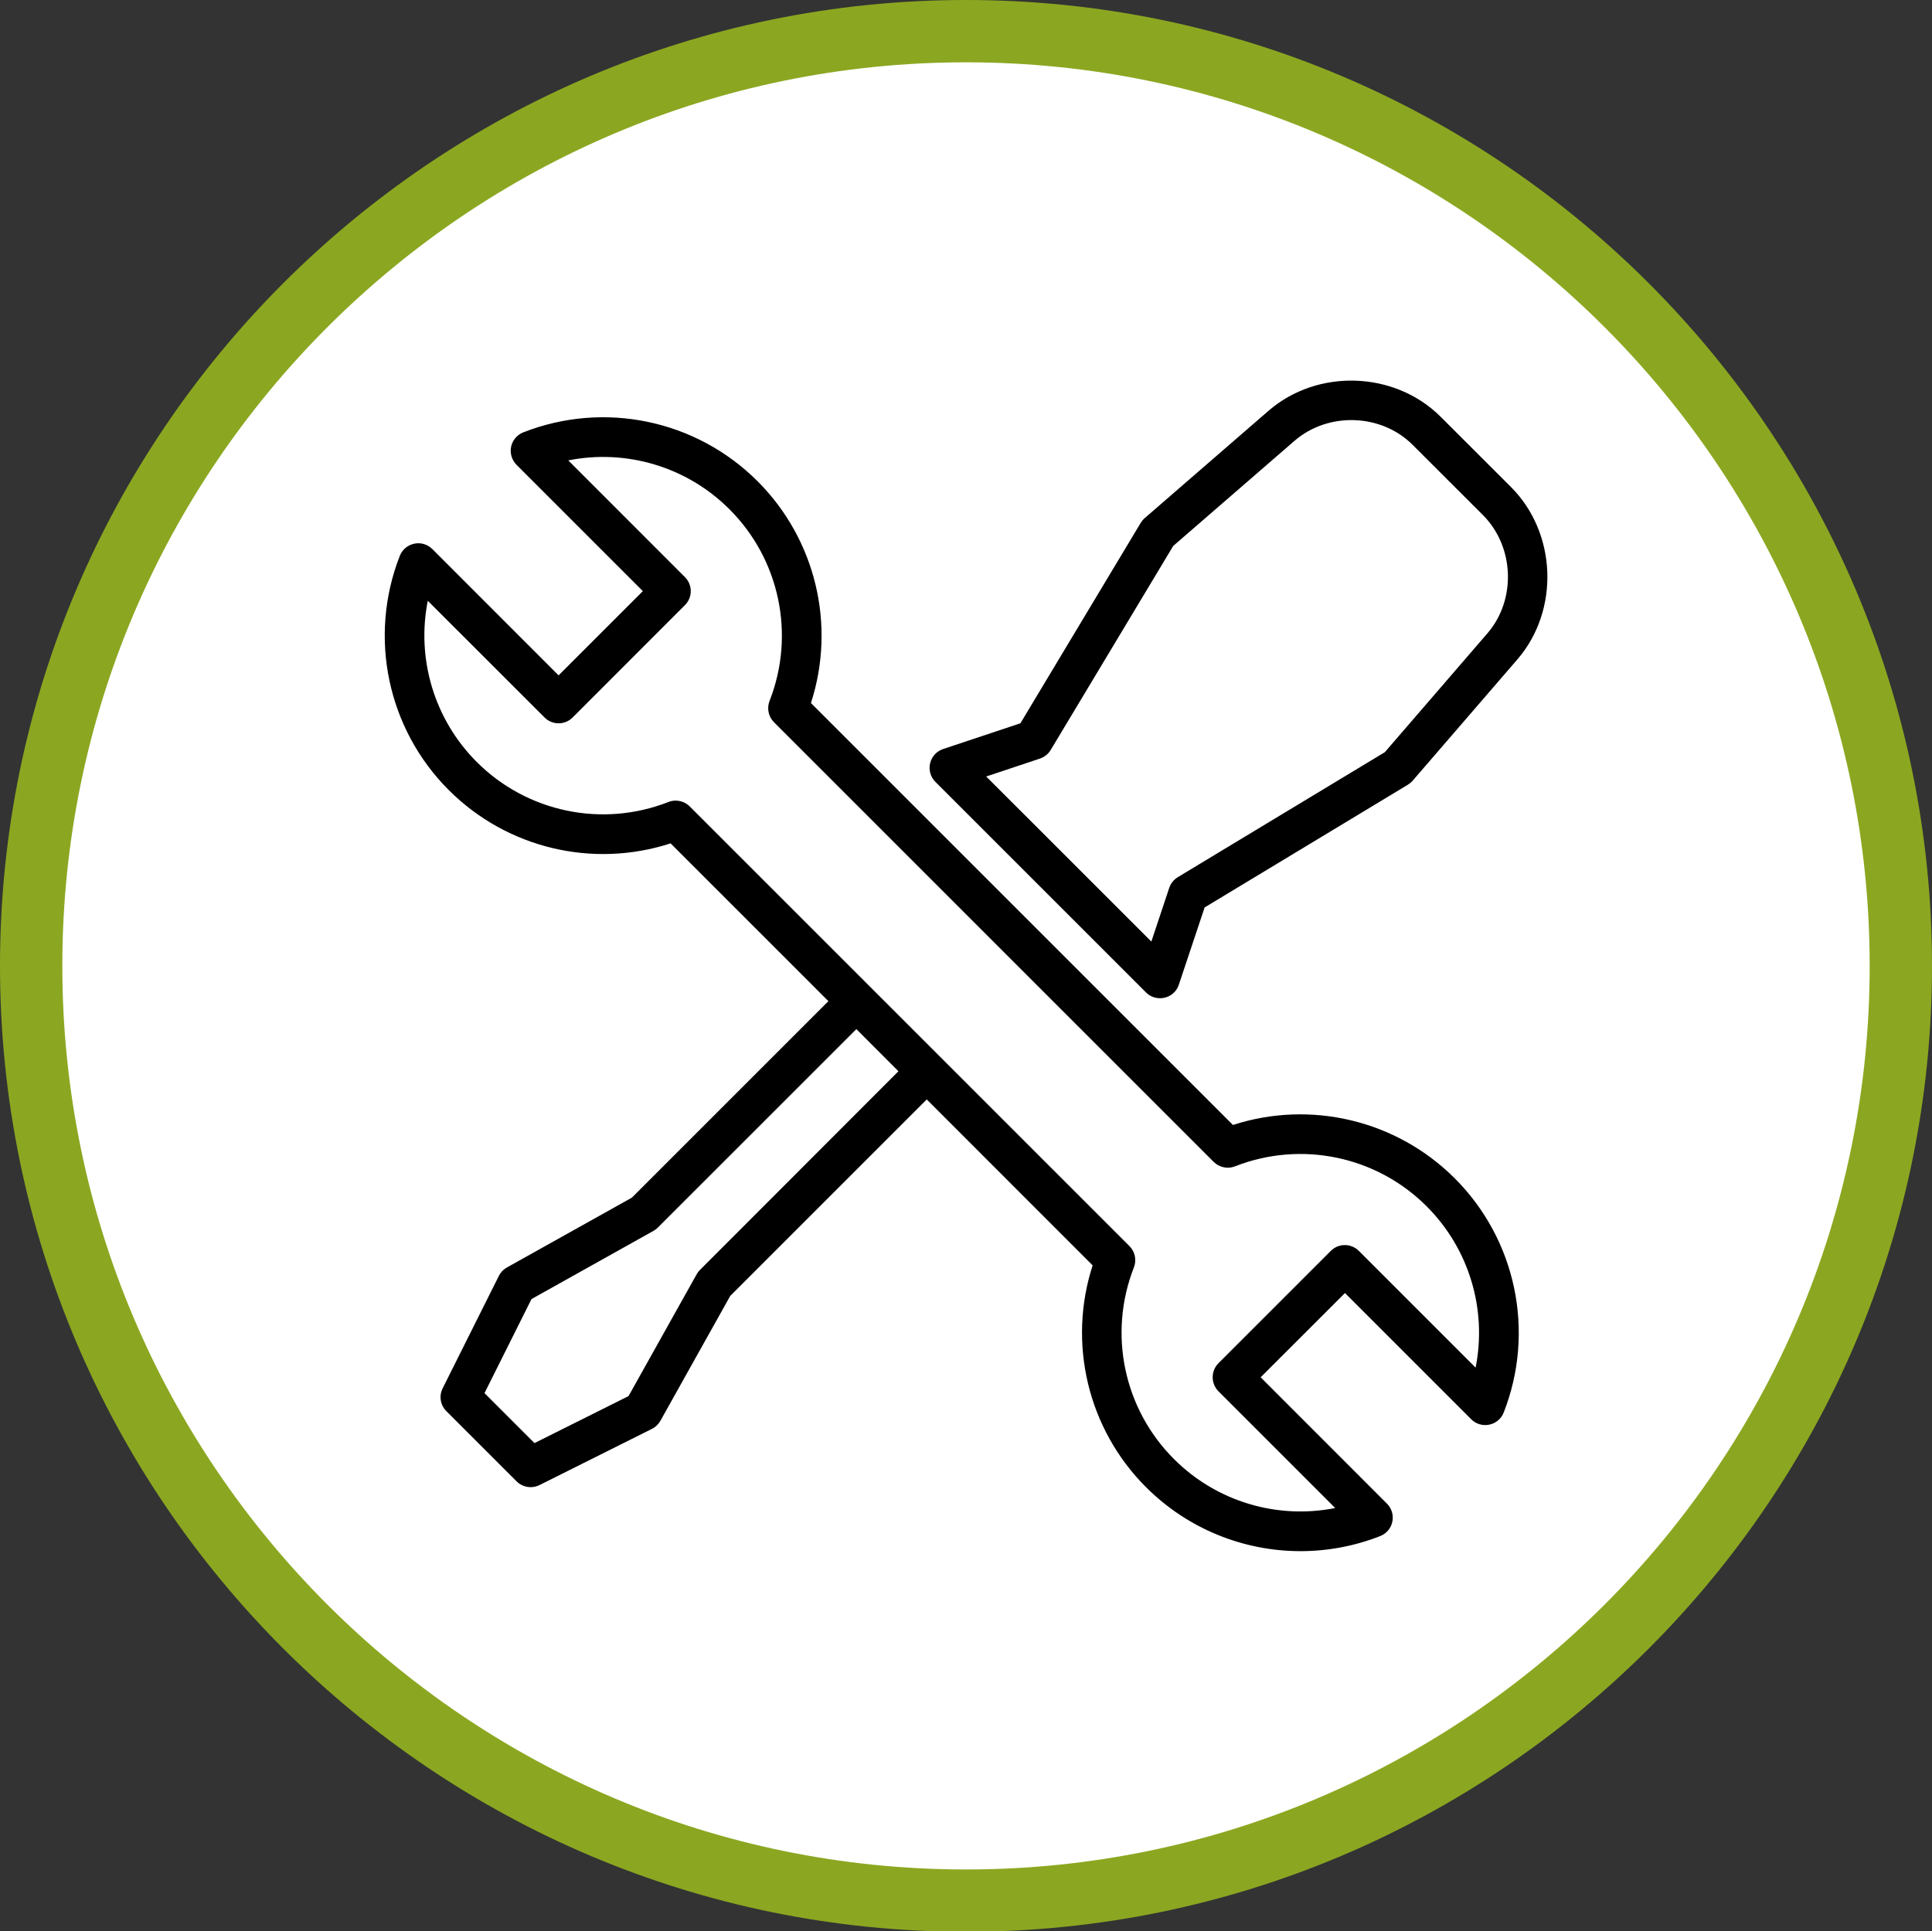
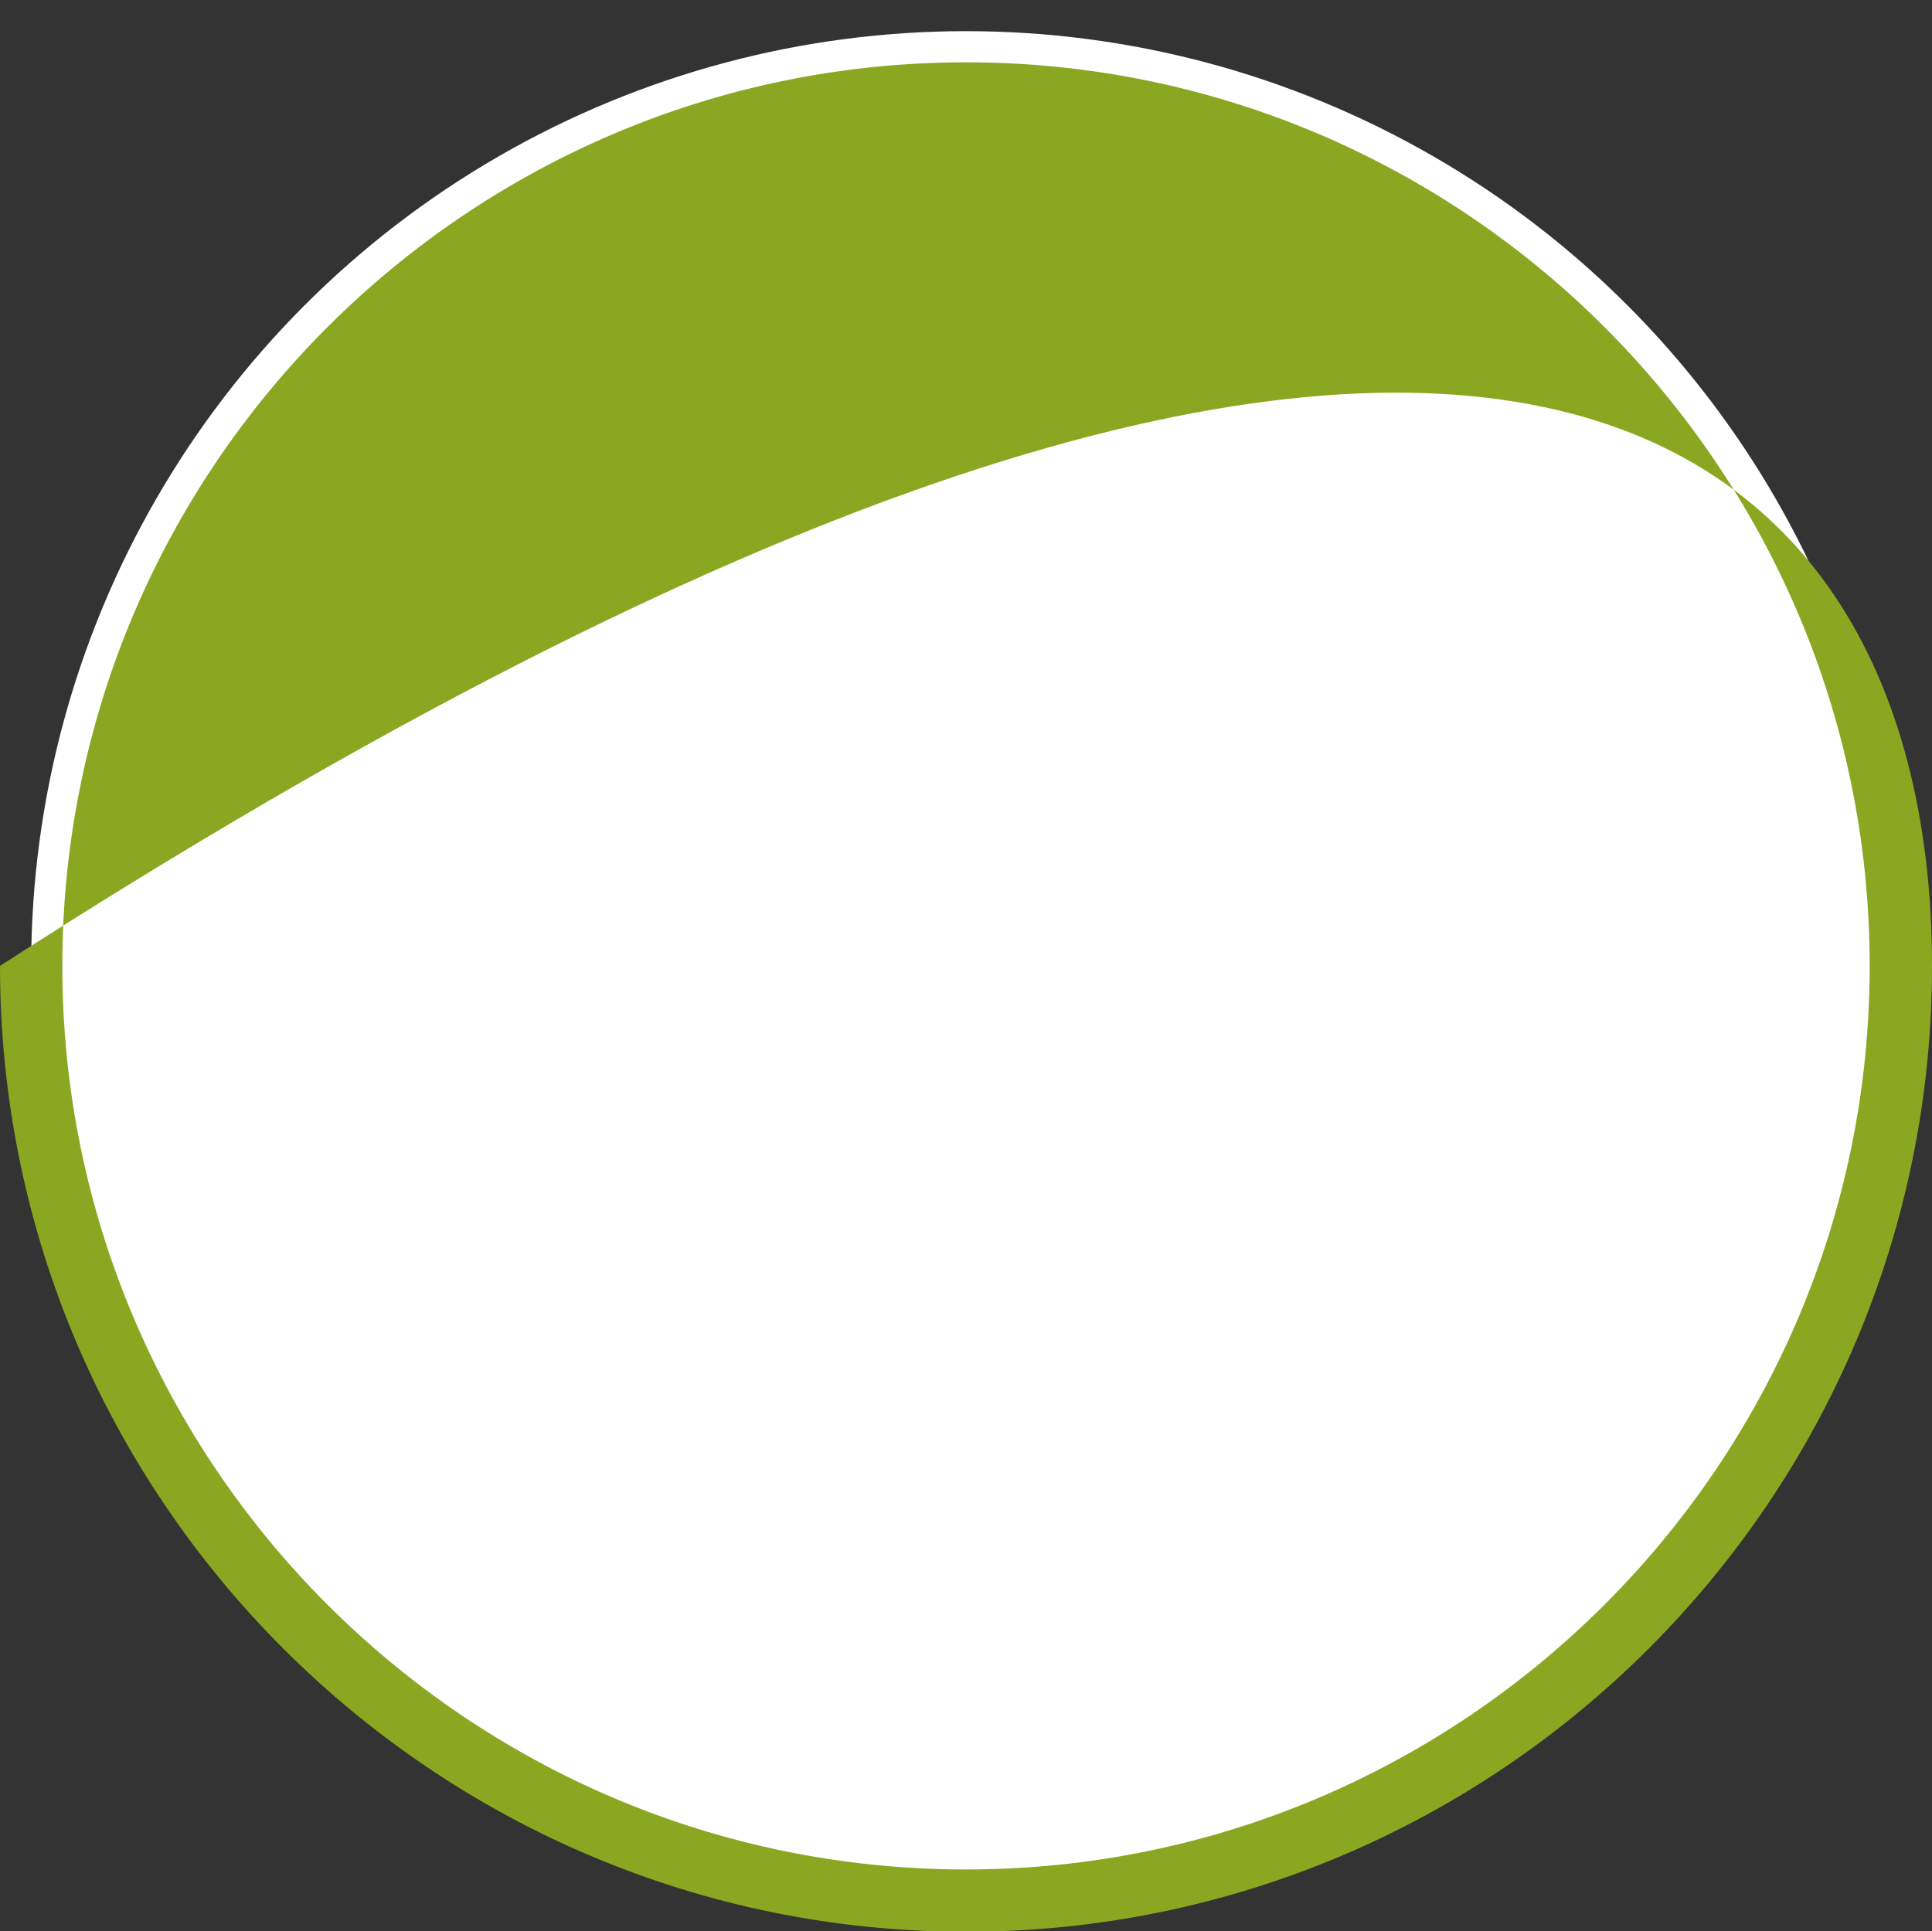
<svg xmlns="http://www.w3.org/2000/svg" version="1.1" id="Vrstva_1" x="0px" y="0px" width="31px" height="30.993px" viewBox="0 0 31 30.993" enable-background="new 0 0 31 30.993" xml:space="preserve">
  <rect x="0" y="0" width="31" height="30.993" fill="#333333" stroke="none" />
  <circle fill="#FFFFFF" cx="15.5" cy="15.5" r="15" />
-   <path fill="#8ba721" d="M15.5,31C6.953,31,0,24.047,0,15.5S6.953,0,15.5,0C24.047,0,31,6.953,31,15.5S24.047,31,15.5,31z M15.5,1  C7.504,1,1,7.505,1,15.5S7.504,30,15.5,30S30,23.495,30,15.5S23.495,1,15.5,1z" />
-   <path d="M24.246,7.817l-1.129-1.128C22.38,5.953,21.14,5.91,20.352,6.594l-1.983,1.719c-0.026,0.022-0.047,0.048-0.065,0.077  l-1.931,3.217l-1.24,0.413c-0.105,0.035-0.184,0.122-0.209,0.229s0.007,0.22,0.085,0.298l3.379,3.379  c0.06,0.061,0.142,0.093,0.225,0.093c0.024,0,0.049-0.003,0.073-0.008c0.108-0.025,0.195-0.104,0.229-0.209l0.414-1.24l3.264-1.971  c0.028-0.018,0.055-0.04,0.076-0.065l1.679-1.945C25.027,9.793,24.981,8.554,24.246,7.817L24.246,7.817z M23.866,10.164  l-1.646,1.907l-3.321,2.005c-0.064,0.039-0.114,0.1-0.138,0.172l-0.287,0.862l-0.762-0.762c0,0,0,0,0,0l-1.126-1.126c0,0,0,0,0,0  l-0.762-0.761l0.863-0.288c0.072-0.024,0.133-0.073,0.172-0.138l1.966-3.274l1.945-1.686c0.542-0.469,1.393-0.44,1.897,0.064  l1.129,1.128C24.3,8.773,24.332,9.624,23.866,10.164L23.866,10.164z M23.866,10.164 M23.342,18.909  c-0.936-0.935-2.313-1.26-3.559-0.856l-6.771-6.771c0.404-1.247,0.079-2.624-0.856-3.559C11.17,6.737,9.695,6.429,8.397,6.938  c-0.1,0.039-0.174,0.126-0.196,0.231C8.18,7.274,8.212,7.383,8.288,7.459l2.027,2.027l-1.352,1.352L6.937,8.811  C6.86,8.735,6.751,8.702,6.646,8.725C6.541,8.747,6.454,8.82,6.415,8.92c-0.508,1.298-0.2,2.773,0.785,3.758  c0.936,0.936,2.312,1.261,3.56,0.856l2.532,2.532l-3.153,3.153L8.133,20.34c-0.056,0.031-0.101,0.079-0.129,0.136l-0.901,1.802  c-0.062,0.123-0.038,0.271,0.06,0.368l1.126,1.126c0.061,0.061,0.143,0.093,0.226,0.093c0.048,0,0.097-0.011,0.143-0.034  l1.802-0.901c0.058-0.028,0.104-0.074,0.136-0.129l1.121-2.005l3.153-3.153l2.662,2.663c-0.404,1.247-0.079,2.624,0.856,3.559  c0.67,0.67,1.566,1.027,2.479,1.027c0.43,0,0.864-0.079,1.279-0.242c0.1-0.039,0.174-0.126,0.195-0.231  c0.022-0.105-0.011-0.214-0.087-0.29l-2.026-2.027l1.353-1.352l2.026,2.026c0.075,0.076,0.185,0.108,0.29,0.086  s0.192-0.095,0.231-0.195C24.636,21.37,24.328,19.894,23.342,18.909L23.342,18.909z M11.233,20.377  c-0.021,0.021-0.039,0.044-0.053,0.069l-1.095,1.958l-1.509,0.754l-0.802-0.802l0.754-1.509l1.958-1.095  c0.026-0.014,0.049-0.032,0.07-0.053l3.185-3.184l0.675,0.676L11.233,20.377z M23.677,21.947l-1.873-1.873  c-0.125-0.125-0.326-0.125-0.451,0l-1.802,1.802c-0.06,0.06-0.093,0.141-0.093,0.226c0,0.084,0.034,0.165,0.093,0.225l1.873,1.873  c-0.929,0.185-1.903-0.101-2.587-0.786c-0.807-0.806-1.059-2.013-0.643-3.075c0.046-0.118,0.019-0.252-0.071-0.342l-7.056-7.056  c-0.061-0.061-0.143-0.093-0.226-0.093c-0.039,0-0.079,0.007-0.116,0.022c-1.062,0.417-2.269,0.164-3.075-0.642  c-0.685-0.685-0.97-1.659-0.786-2.587l1.874,1.873c0.124,0.124,0.326,0.124,0.45,0l1.802-1.803c0.125-0.124,0.125-0.326,0-0.45  L9.118,7.388c0.929-0.185,1.903,0.1,2.587,0.785c0.807,0.806,1.059,2.014,0.643,3.075c-0.046,0.118-0.019,0.252,0.071,0.342  l7.056,7.056c0.09,0.089,0.224,0.117,0.341,0.071c1.063-0.417,2.27-0.165,3.076,0.642C23.577,20.044,23.862,21.019,23.677,21.947  L23.677,21.947z M23.677,21.947" />
+   <path fill="#8ba721" d="M15.5,31C6.953,31,0,24.047,0,15.5C24.047,0,31,6.953,31,15.5S24.047,31,15.5,31z M15.5,1  C7.504,1,1,7.505,1,15.5S7.504,30,15.5,30S30,23.495,30,15.5S23.495,1,15.5,1z" />
</svg>